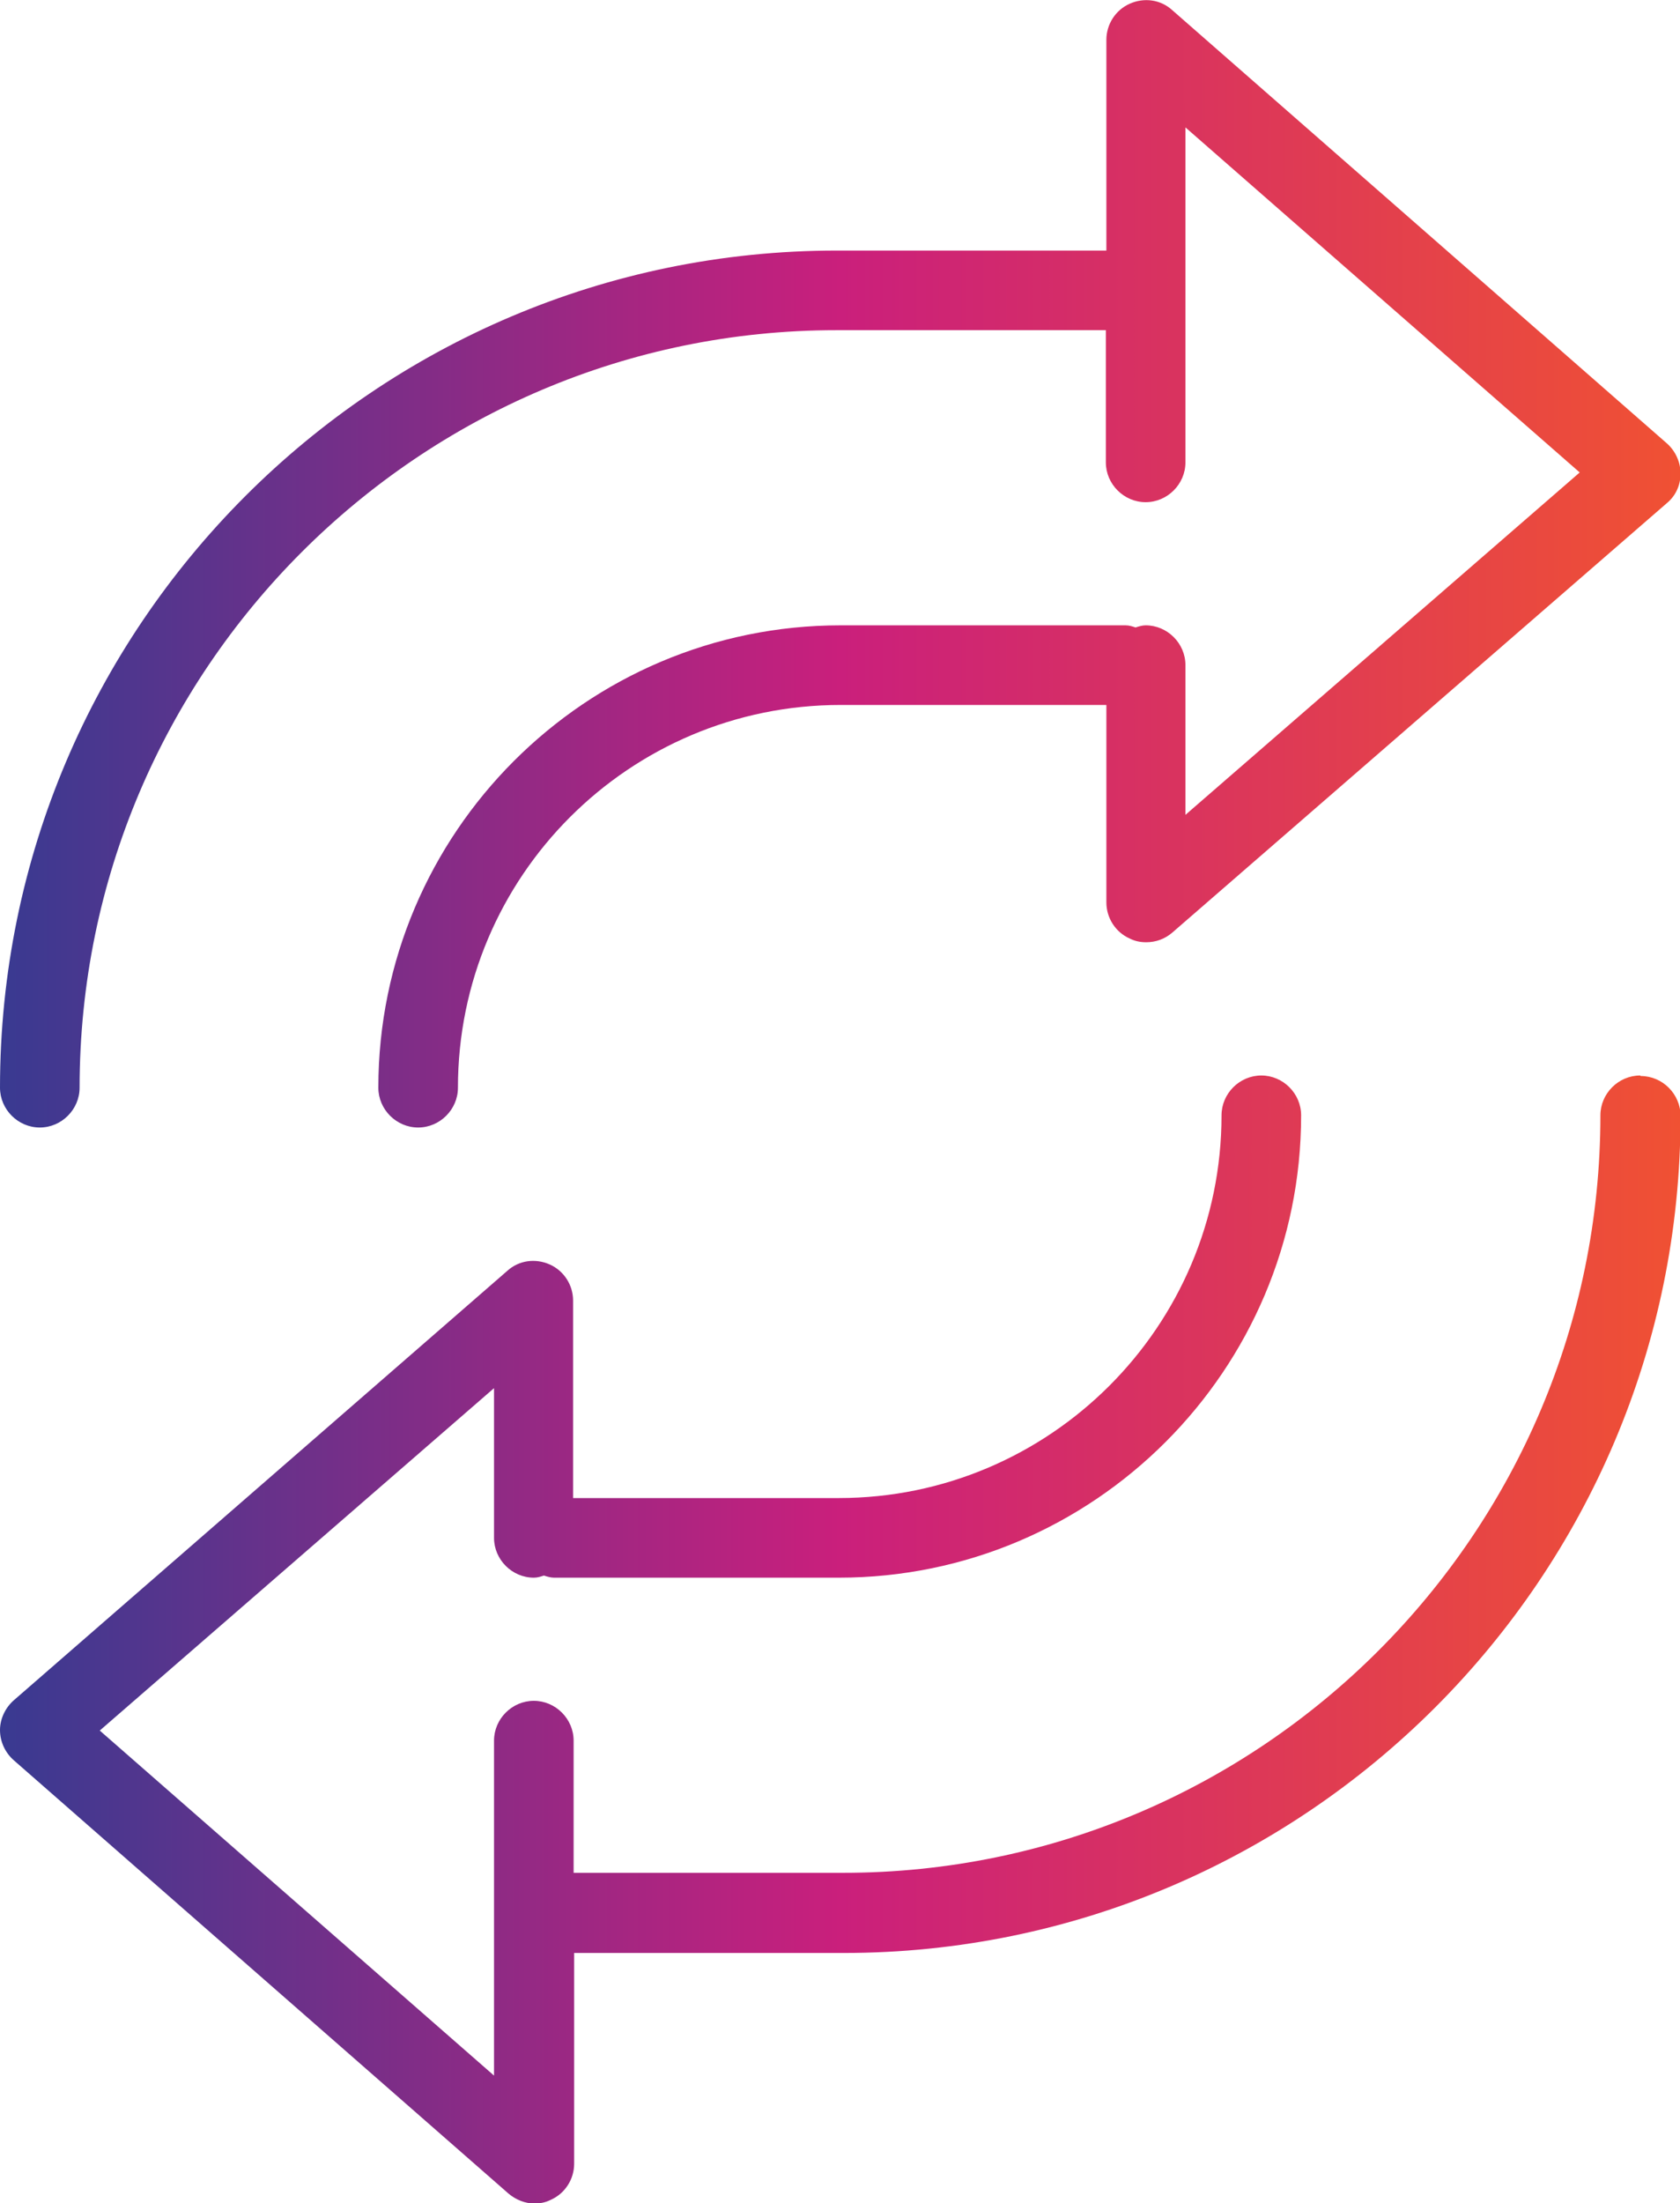
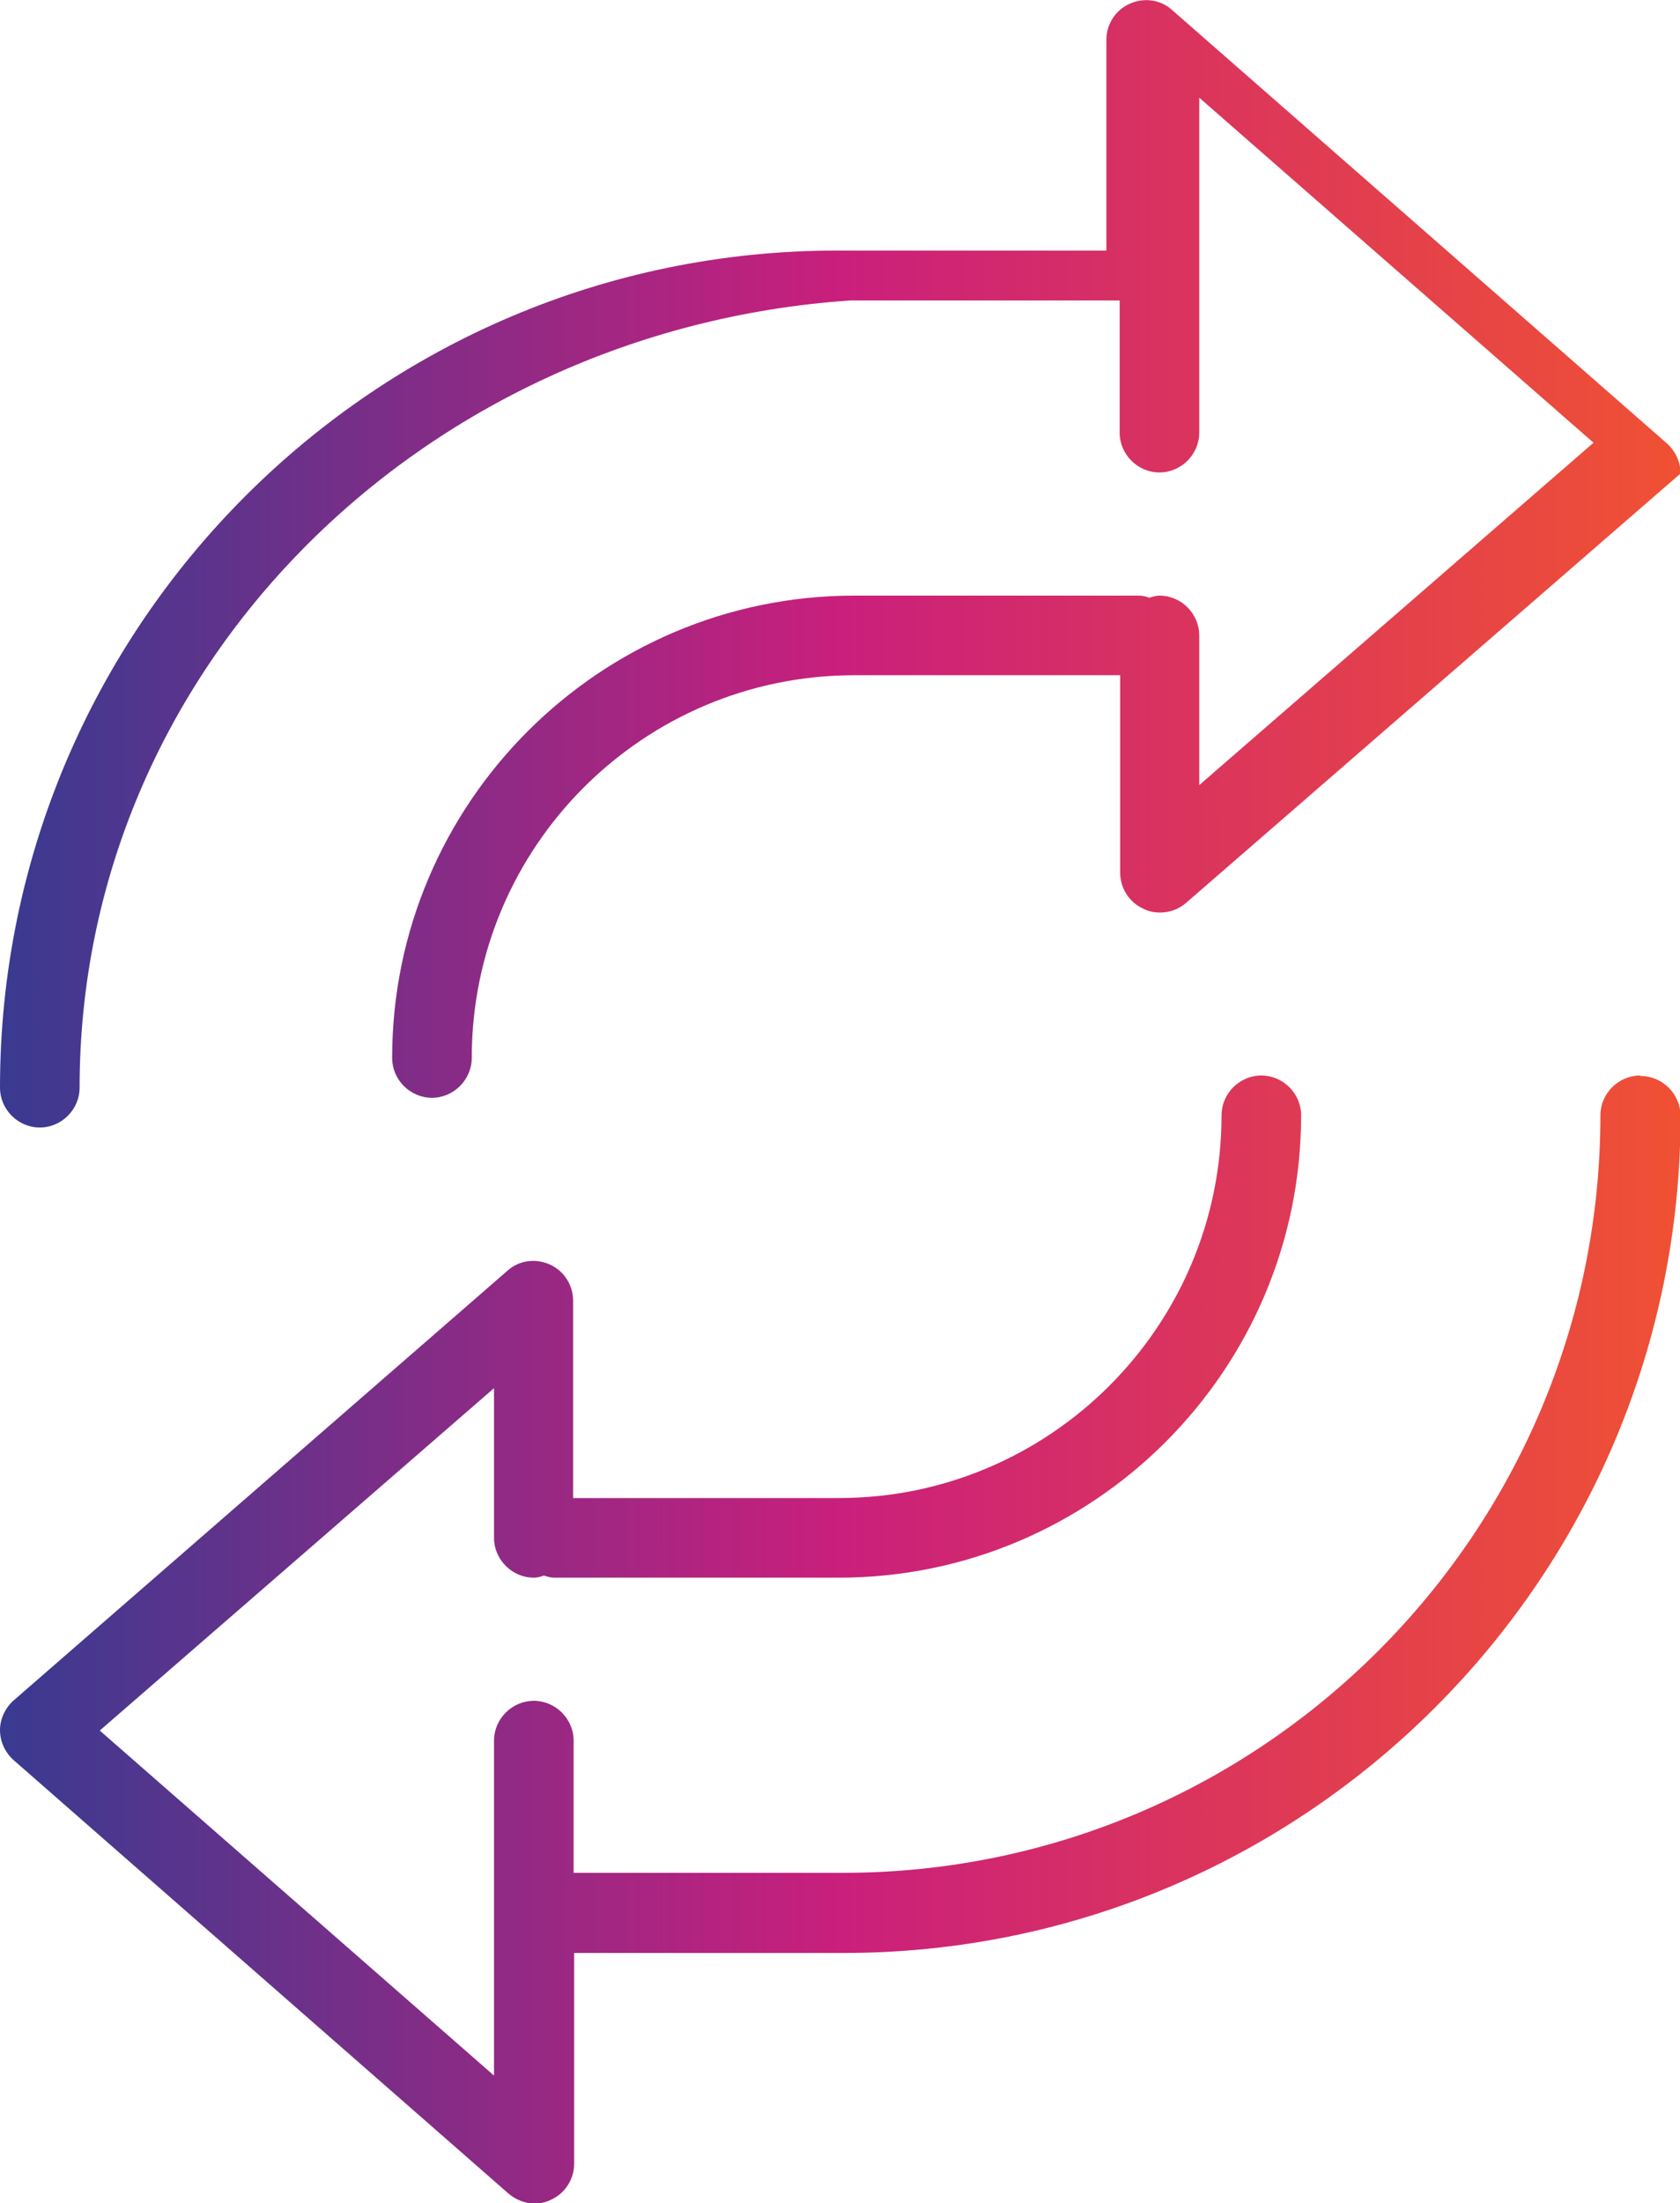
<svg xmlns="http://www.w3.org/2000/svg" id="Layer_1" viewBox="0 0 31.66 41.5">
  <defs>
    <style>.cls-1{fill:url(#linear-gradient);}</style>
    <linearGradient id="linear-gradient" x1="0" y1="20.75" x2="31.66" y2="20.75" gradientUnits="userSpaceOnUse">
      <stop offset="0" stop-color="#393a91" />
      <stop offset=".5" stop-color="#ca1f7c" />
      <stop offset="1" stop-color="#f05133" />
    </linearGradient>
  </defs>
-   <path class="cls-1" d="M0,20.49C0,11.8,7.07,4.72,15.77,4.72h5.08V.75c0-.29,.17-.56,.44-.68,.27-.12,.58-.08,.8,.12l9.32,8.16c.16,.14,.26,.35,.26,.57s-.09,.42-.26,.56l-9.32,8.09c-.14,.12-.31,.18-.49,.18-.11,0-.21-.02-.31-.07-.27-.12-.44-.39-.44-.68v-3.72h-5.01c-3.98,0-7.21,3.23-7.21,7.21,0,.41-.34,.75-.75,.75s-.75-.34-.75-.75c0-4.8,3.91-8.71,8.71-8.71h5.37c.07,0,.13,.02,.19,.04,.06-.02,.13-.04,.19-.04,.41,0,.75,.34,.75,.75v2.82l7.43-6.45-7.43-6.5v6.31c0,.41-.34,.75-.75,.75s-.75-.34-.75-.75v-2.49h-5.08C7.9,6.22,1.5,12.62,1.5,20.49c0,.41-.34,.75-.75,.75s-.75-.34-.75-.75Zm30.91-.23c-.41,0-.75,.34-.75,.75,0,7.87-6.4,14.27-14.27,14.27h-5.08v-2.49c0-.41-.34-.75-.75-.75s-.75,.34-.75,.75v6.31l-7.43-6.5,7.43-6.45v2.82c0,.41,.34,.75,.75,.75,.07,0,.13-.02,.19-.04,.06,.02,.13,.04,.19,.04h5.37c4.8,0,8.71-3.91,8.71-8.71,0-.41-.34-.75-.75-.75s-.75,.34-.75,.75c0,3.98-3.24,7.21-7.21,7.21h-5.01v-3.72c0-.29-.17-.56-.44-.68-.27-.12-.58-.08-.8,.12L.26,32.03c-.16,.14-.26,.35-.26,.56s.09,.42,.26,.57l9.32,8.16c.14,.12,.32,.19,.49,.19,.11,0,.21-.02,.31-.07,.27-.12,.44-.39,.44-.68v-3.97h5.08c8.69,0,15.77-7.07,15.77-15.77,0-.41-.34-.75-.75-.75Z" />
+   <path class="cls-1" d="M0,20.49C0,11.8,7.07,4.72,15.77,4.72h5.08V.75c0-.29,.17-.56,.44-.68,.27-.12,.58-.08,.8,.12l9.32,8.16c.16,.14,.26,.35,.26,.57l-9.32,8.09c-.14,.12-.31,.18-.49,.18-.11,0-.21-.02-.31-.07-.27-.12-.44-.39-.44-.68v-3.72h-5.01c-3.98,0-7.21,3.23-7.21,7.21,0,.41-.34,.75-.75,.75s-.75-.34-.75-.75c0-4.8,3.91-8.71,8.71-8.71h5.37c.07,0,.13,.02,.19,.04,.06-.02,.13-.04,.19-.04,.41,0,.75,.34,.75,.75v2.82l7.43-6.45-7.43-6.5v6.31c0,.41-.34,.75-.75,.75s-.75-.34-.75-.75v-2.49h-5.08C7.9,6.22,1.5,12.62,1.5,20.49c0,.41-.34,.75-.75,.75s-.75-.34-.75-.75Zm30.91-.23c-.41,0-.75,.34-.75,.75,0,7.87-6.4,14.27-14.27,14.27h-5.08v-2.49c0-.41-.34-.75-.75-.75s-.75,.34-.75,.75v6.31l-7.43-6.5,7.43-6.45v2.82c0,.41,.34,.75,.75,.75,.07,0,.13-.02,.19-.04,.06,.02,.13,.04,.19,.04h5.37c4.8,0,8.71-3.91,8.71-8.71,0-.41-.34-.75-.75-.75s-.75,.34-.75,.75c0,3.98-3.24,7.21-7.21,7.21h-5.01v-3.72c0-.29-.17-.56-.44-.68-.27-.12-.58-.08-.8,.12L.26,32.03c-.16,.14-.26,.35-.26,.56s.09,.42,.26,.57l9.32,8.16c.14,.12,.32,.19,.49,.19,.11,0,.21-.02,.31-.07,.27-.12,.44-.39,.44-.68v-3.97h5.08c8.69,0,15.77-7.07,15.77-15.77,0-.41-.34-.75-.75-.75Z" />
</svg>